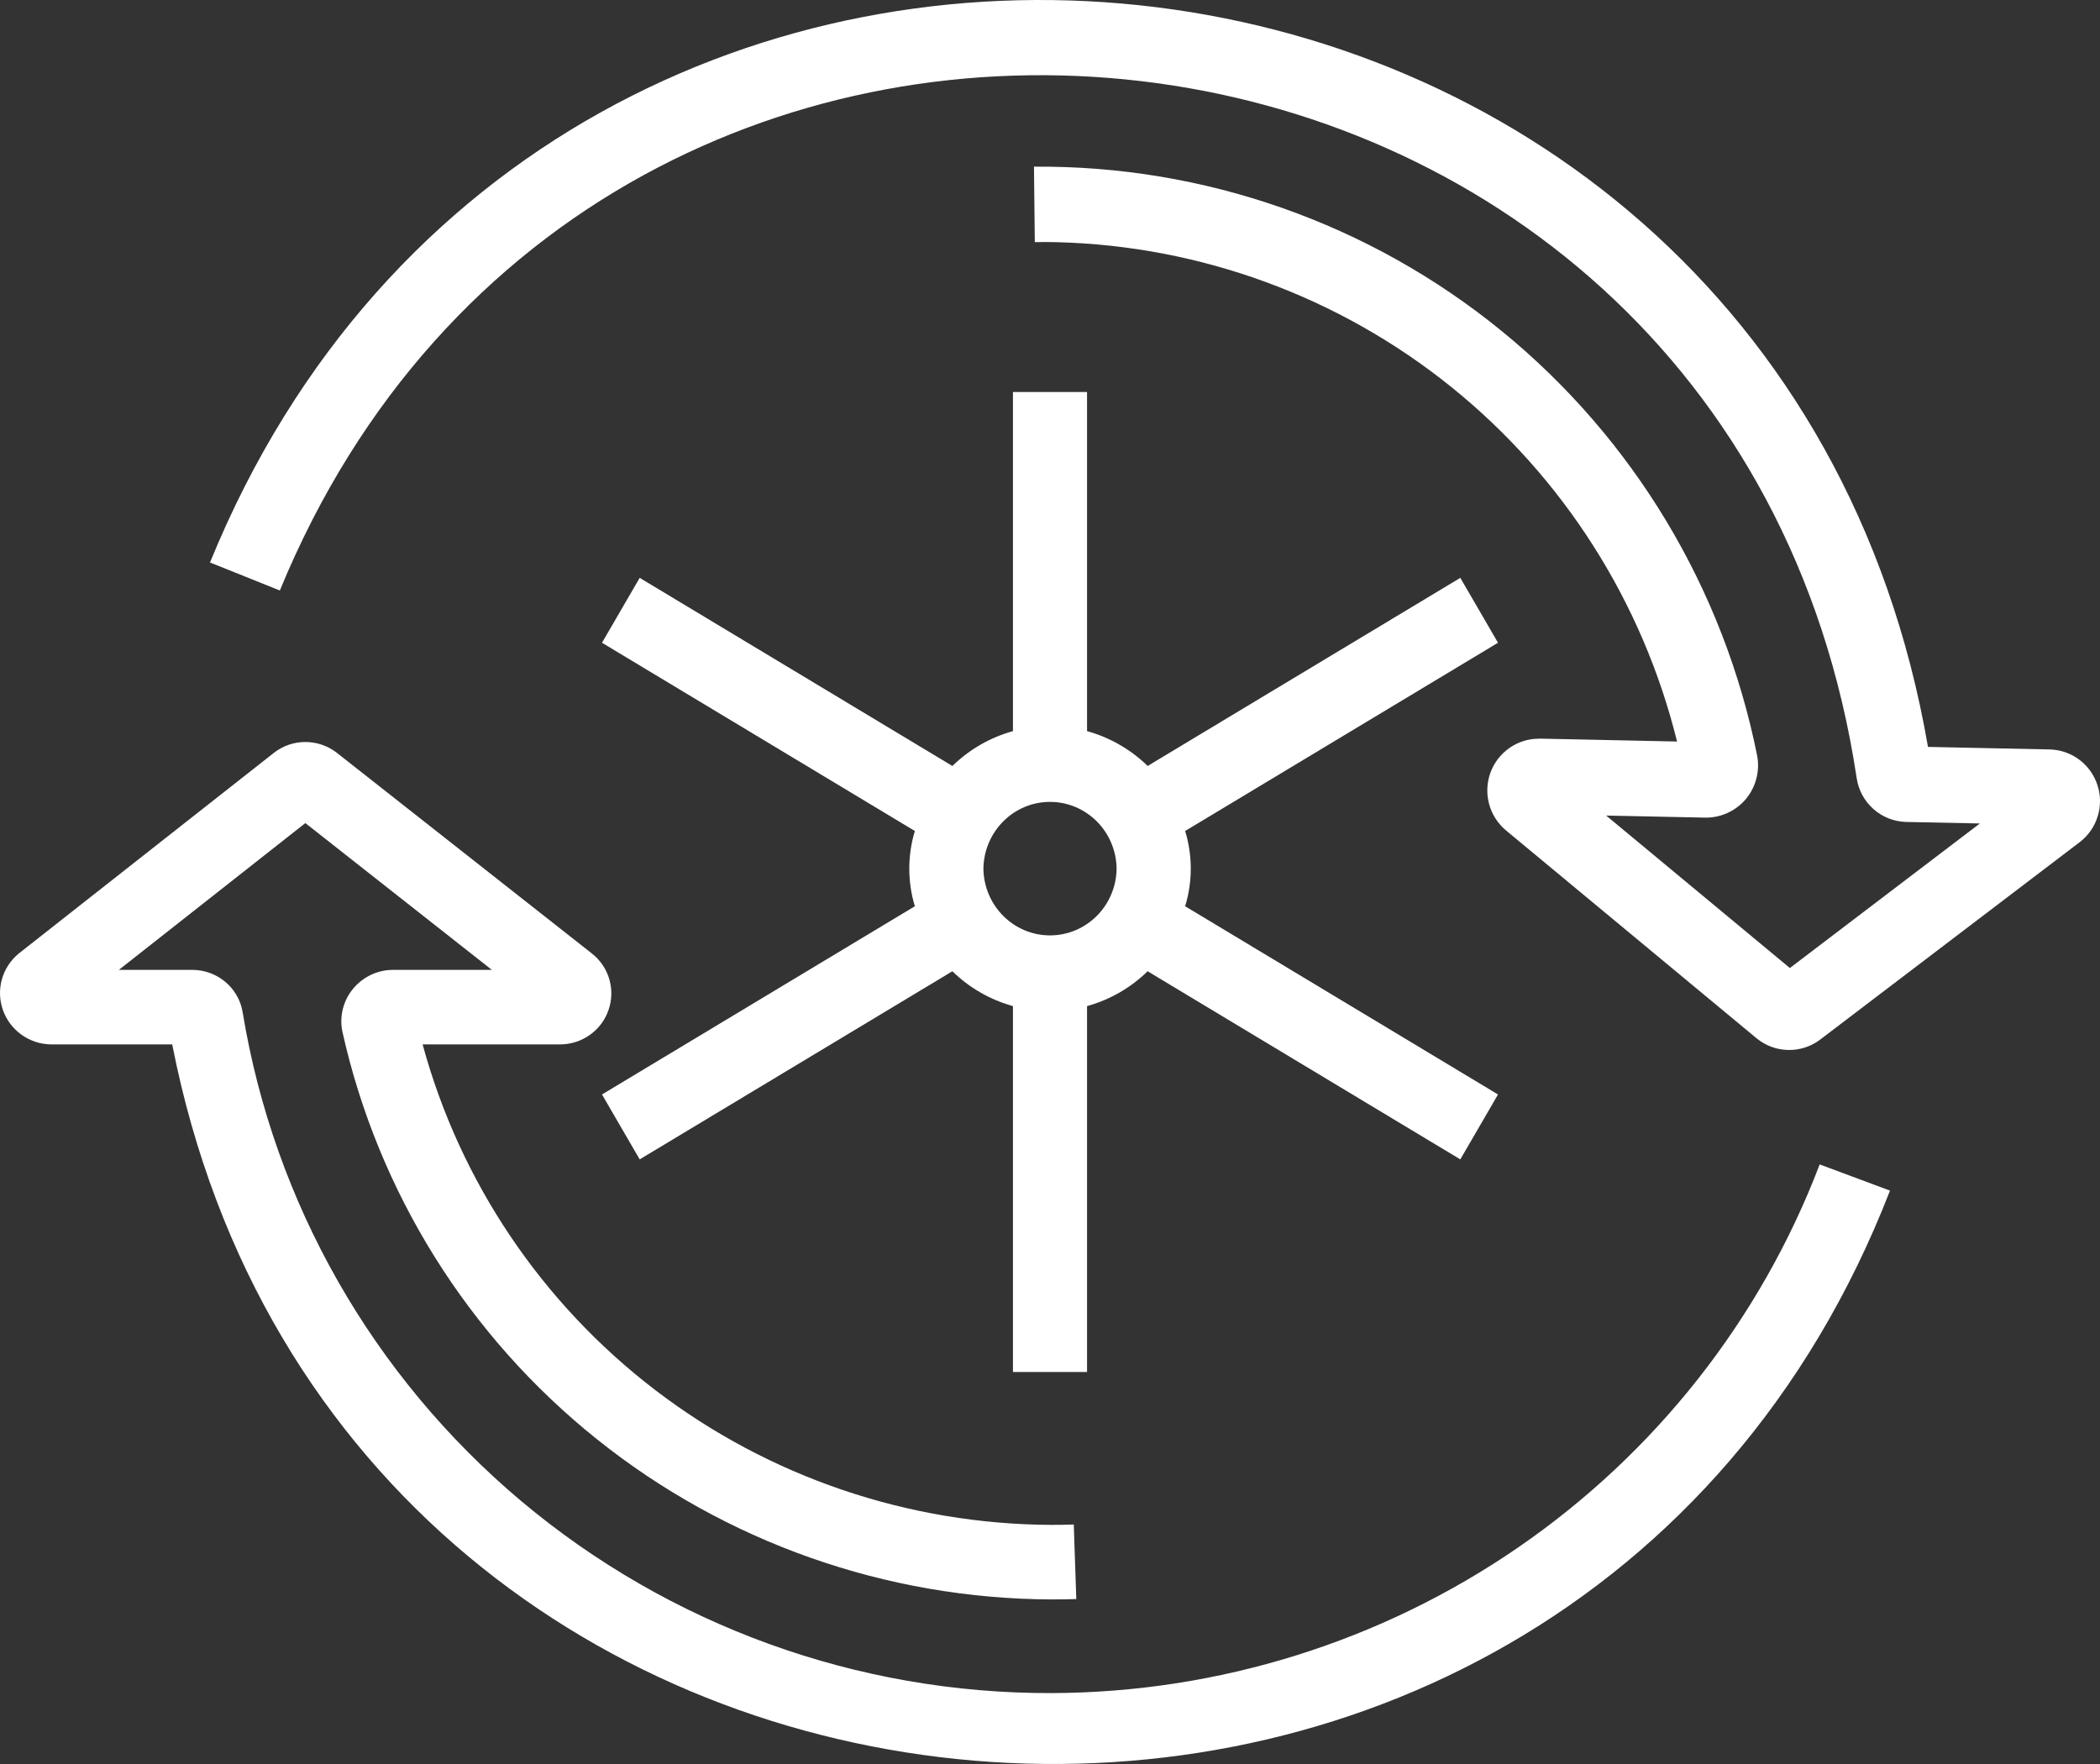
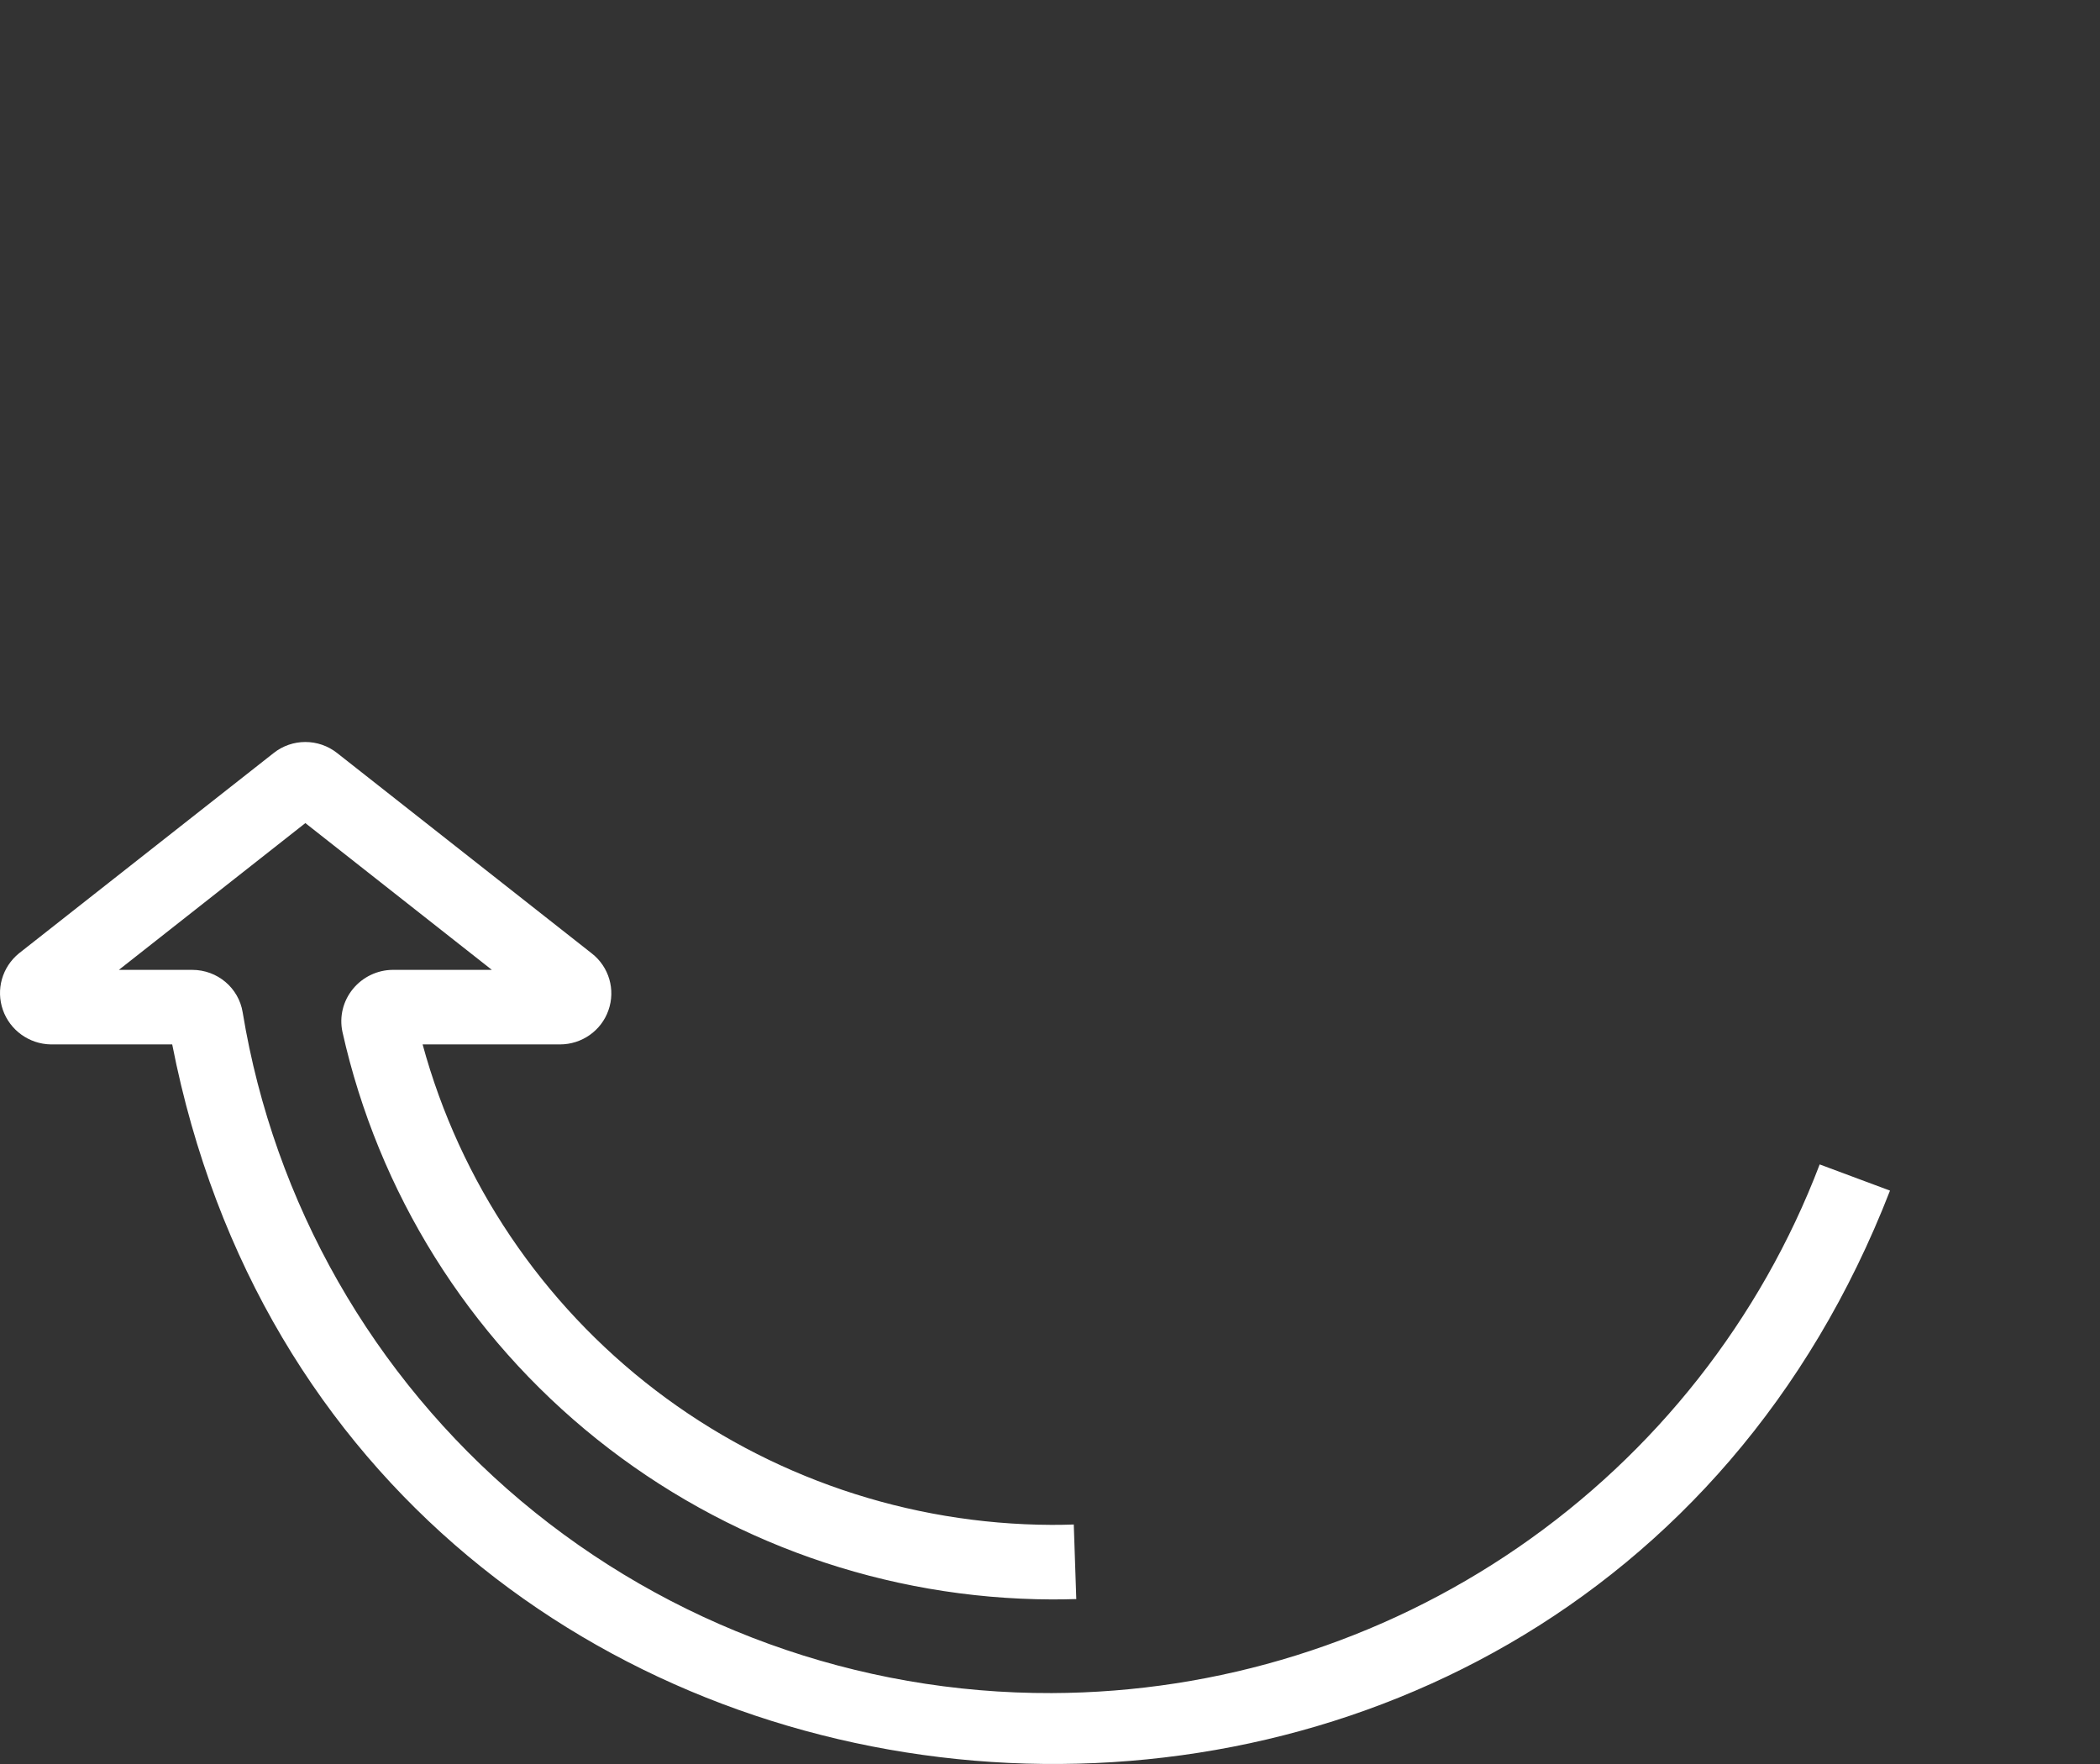
<svg xmlns="http://www.w3.org/2000/svg" width="150" height="126" viewBox="0 0 150 126" fill="none">
  <rect x="0" y="0" width="150" height="126" fill="#333333" stroke="none" />
  <path d="M75.124 120.935C61.24 120.982 47.804 116.109 37.21 107.203C26.622 98.291 19.574 85.924 17.335 72.318C17.054 70.561 15.526 69.276 13.73 69.276H8.49L21.811 58.792L35.132 69.276H28.056C26.951 69.282 25.905 69.788 25.208 70.64C24.505 71.499 24.23 72.617 24.458 73.696C27.018 85.164 33.424 95.428 42.631 102.796C51.838 110.164 63.297 114.205 75.123 114.245C75.713 114.245 76.296 114.238 76.878 114.218L76.698 108.893C76.168 108.913 75.645 108.92 75.116 108.92C64.877 108.88 54.932 105.499 46.819 99.302C38.704 93.098 32.861 84.425 30.187 74.601H39.997C41.558 74.601 42.952 73.623 43.461 72.158C43.977 70.694 43.502 69.063 42.275 68.105L24.088 53.794C22.755 52.735 20.865 52.735 19.539 53.794L1.352 68.098C0.152 69.076 -0.303 70.687 0.206 72.138C0.715 73.589 2.082 74.574 3.63 74.601H12.301C24.644 137.481 111.842 144.67 135 85.044L129.981 83.174L129.974 83.181C125.753 94.25 118.248 103.782 108.451 110.524C98.654 117.267 87.036 120.895 75.12 120.935L75.124 120.935Z" fill="white" />
-   <path d="M149.821 56.085C149.337 54.59 147.967 53.566 146.402 53.532L137.713 53.35C126.686 -10.543 39.41 -19.634 15 40.177L19.989 42.178C42.775 -13.237 123.63 -3.896 132.616 55.553V55.546C132.864 57.331 134.368 58.671 136.168 58.711L141.42 58.819L127.848 69.144L114.726 58.254L121.817 58.402H121.811C122.919 58.415 123.98 57.93 124.698 57.082C125.41 56.233 125.712 55.102 125.518 54.011C123.134 42.056 116.673 31.314 107.245 23.63C97.816 15.946 86.009 11.804 73.855 11.905L73.915 17.293C74.446 17.286 74.97 17.286 75.5 17.299C85.761 17.562 95.654 21.192 103.651 27.631C111.656 34.076 117.324 42.979 119.789 52.966L109.957 52.758L109.964 52.764C108.406 52.744 107.009 53.714 106.465 55.175C105.928 56.637 106.358 58.28 107.54 59.29L125.457 74.154C126.773 75.245 128.667 75.285 130.023 74.248L148.544 60.159C149.793 59.209 150.304 57.573 149.821 56.085Z" fill="white" />
-   <path d="M72.354 28V52.223C70.726 52.674 69.238 53.529 68.027 54.713L45.692 41.275L43 45.911L65.347 59.356C64.817 61.105 64.817 62.983 65.347 64.732L43 78.177L45.692 82.813L68.027 69.375C69.238 70.559 70.726 71.414 72.354 71.865V98H77.646V71.865C79.274 71.414 80.762 70.559 81.973 69.375L104.308 82.813L107 78.177L84.653 64.732C85.189 62.983 85.189 61.105 84.653 59.356L107 45.911L104.308 41.275L81.973 54.713H81.979C80.762 53.529 79.274 52.674 77.646 52.223V28H72.354ZM79.757 62.049C79.724 64.693 77.6 66.813 75 66.813C72.4 66.813 70.283 64.693 70.243 62.049C70.283 59.398 72.4 57.278 75 57.278C77.6 57.278 79.724 59.398 79.757 62.049Z" fill="white" />
</svg>